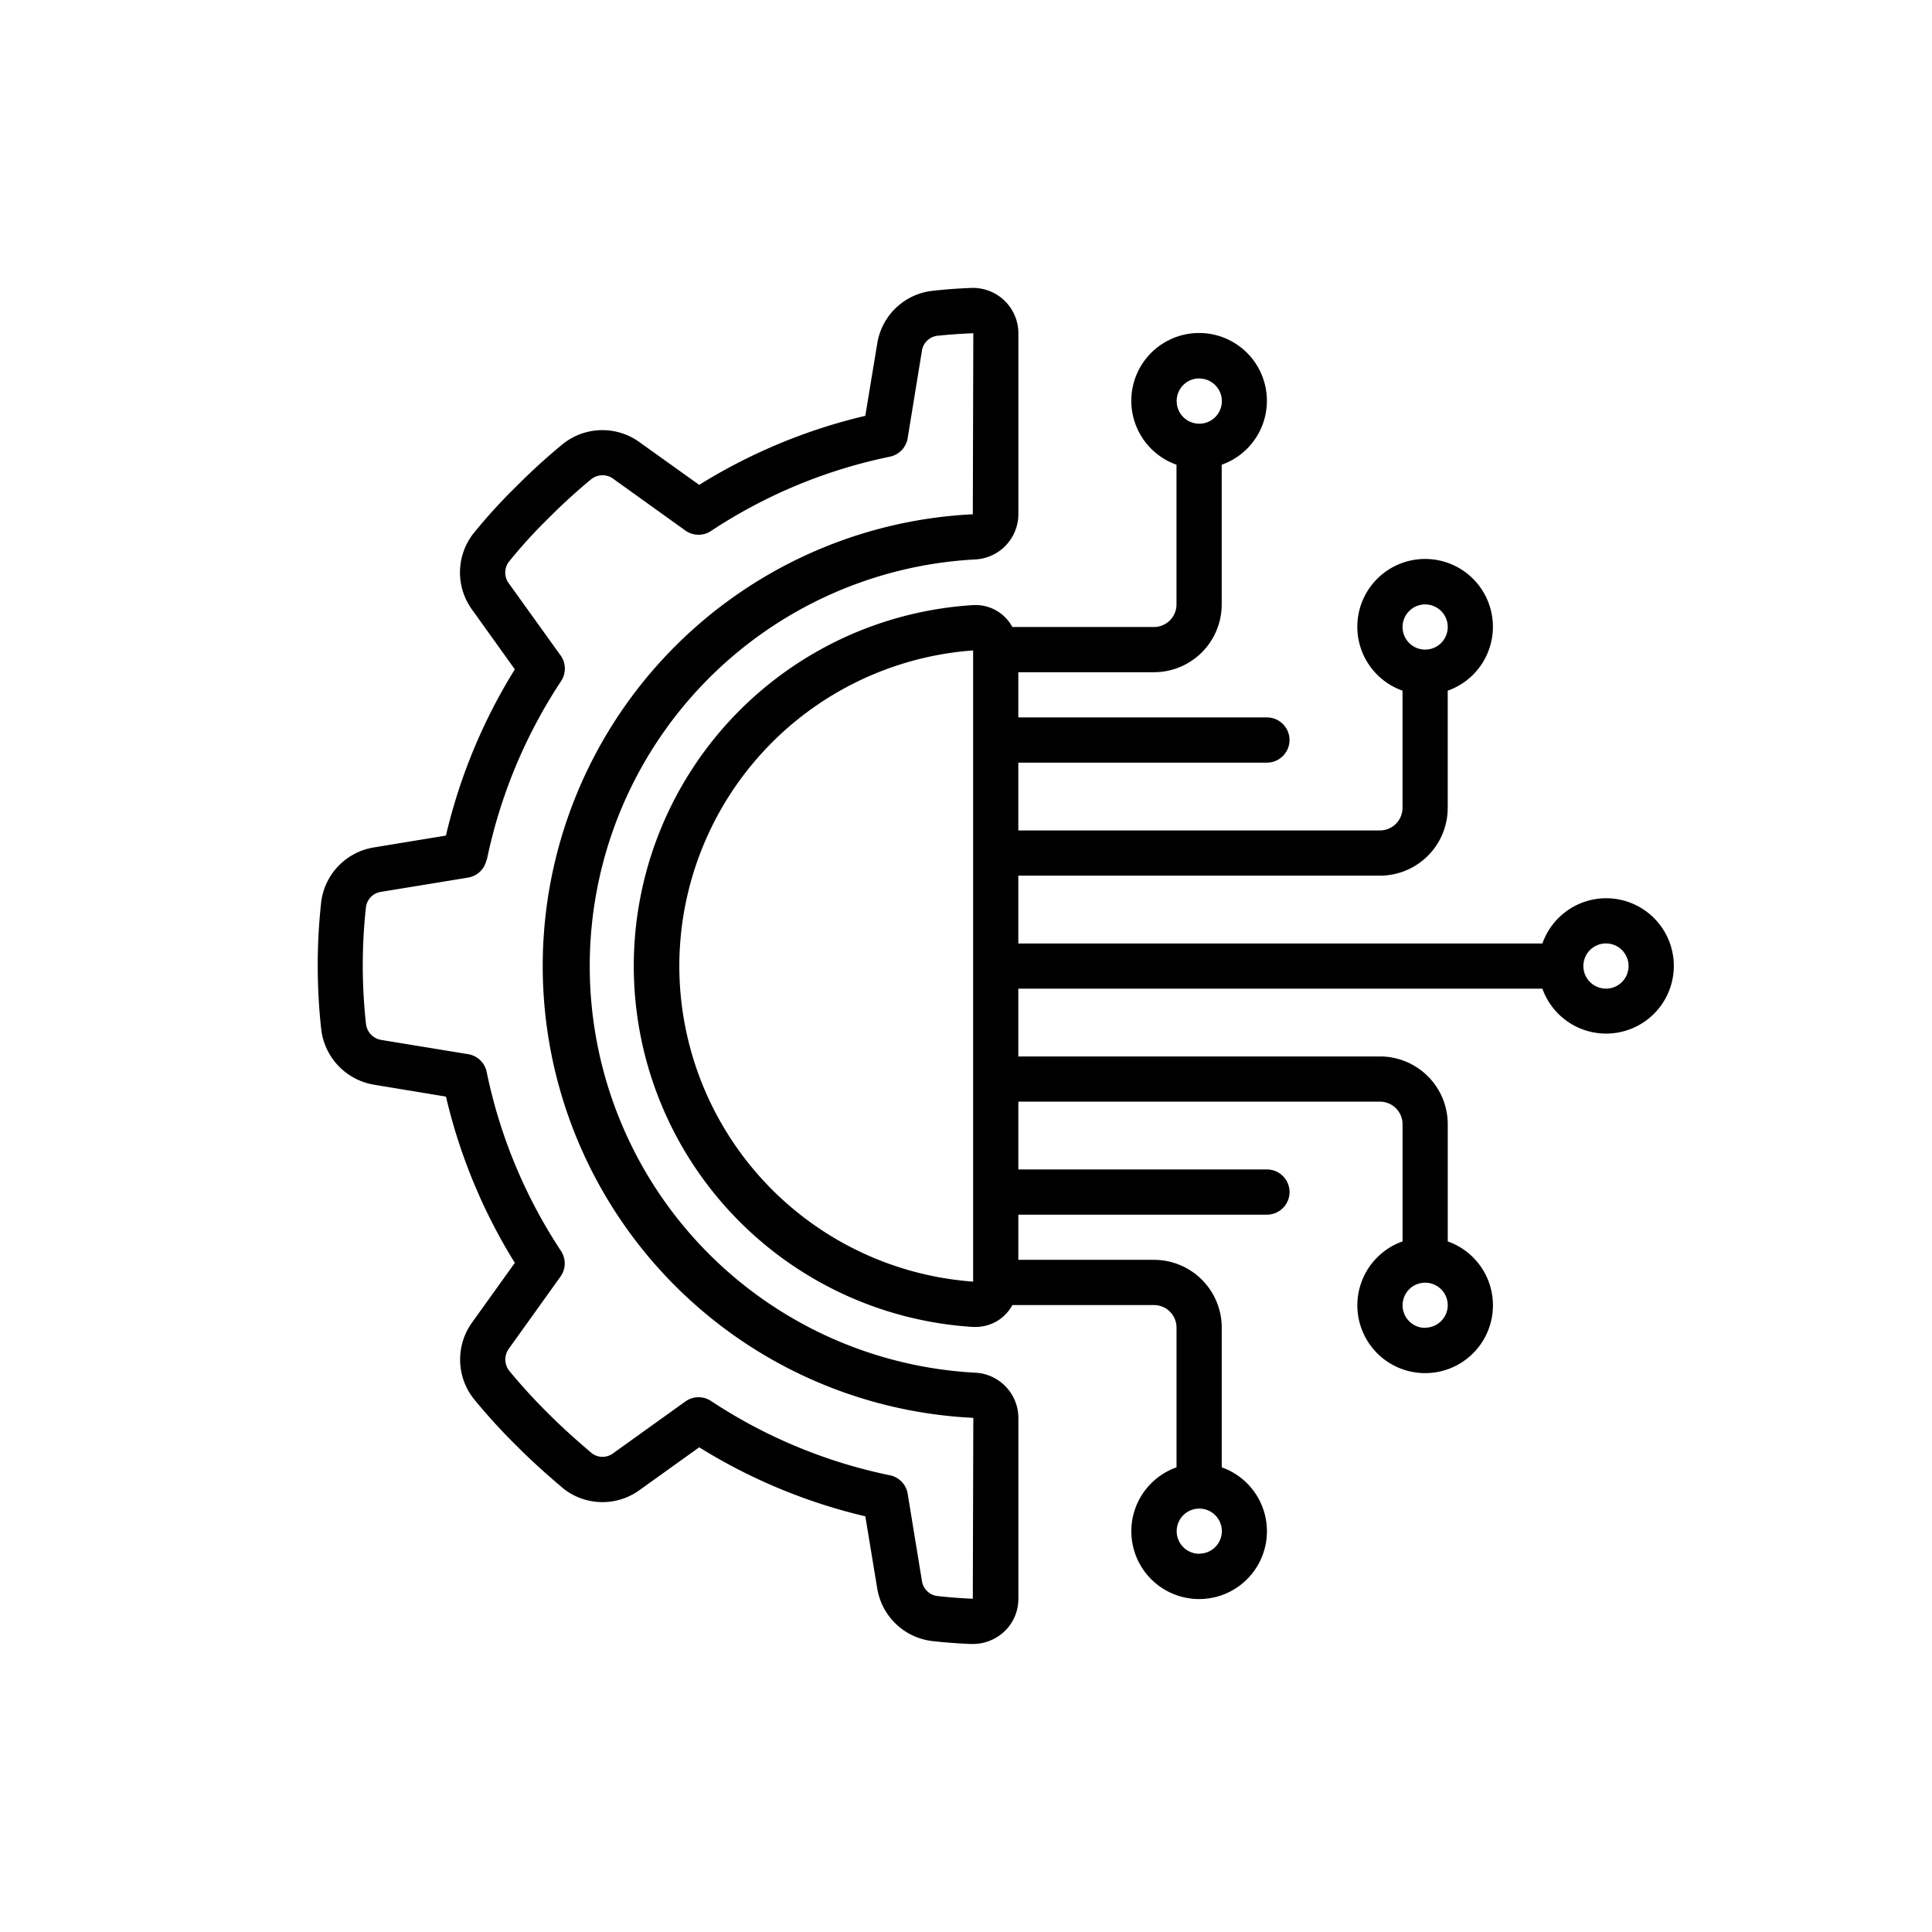
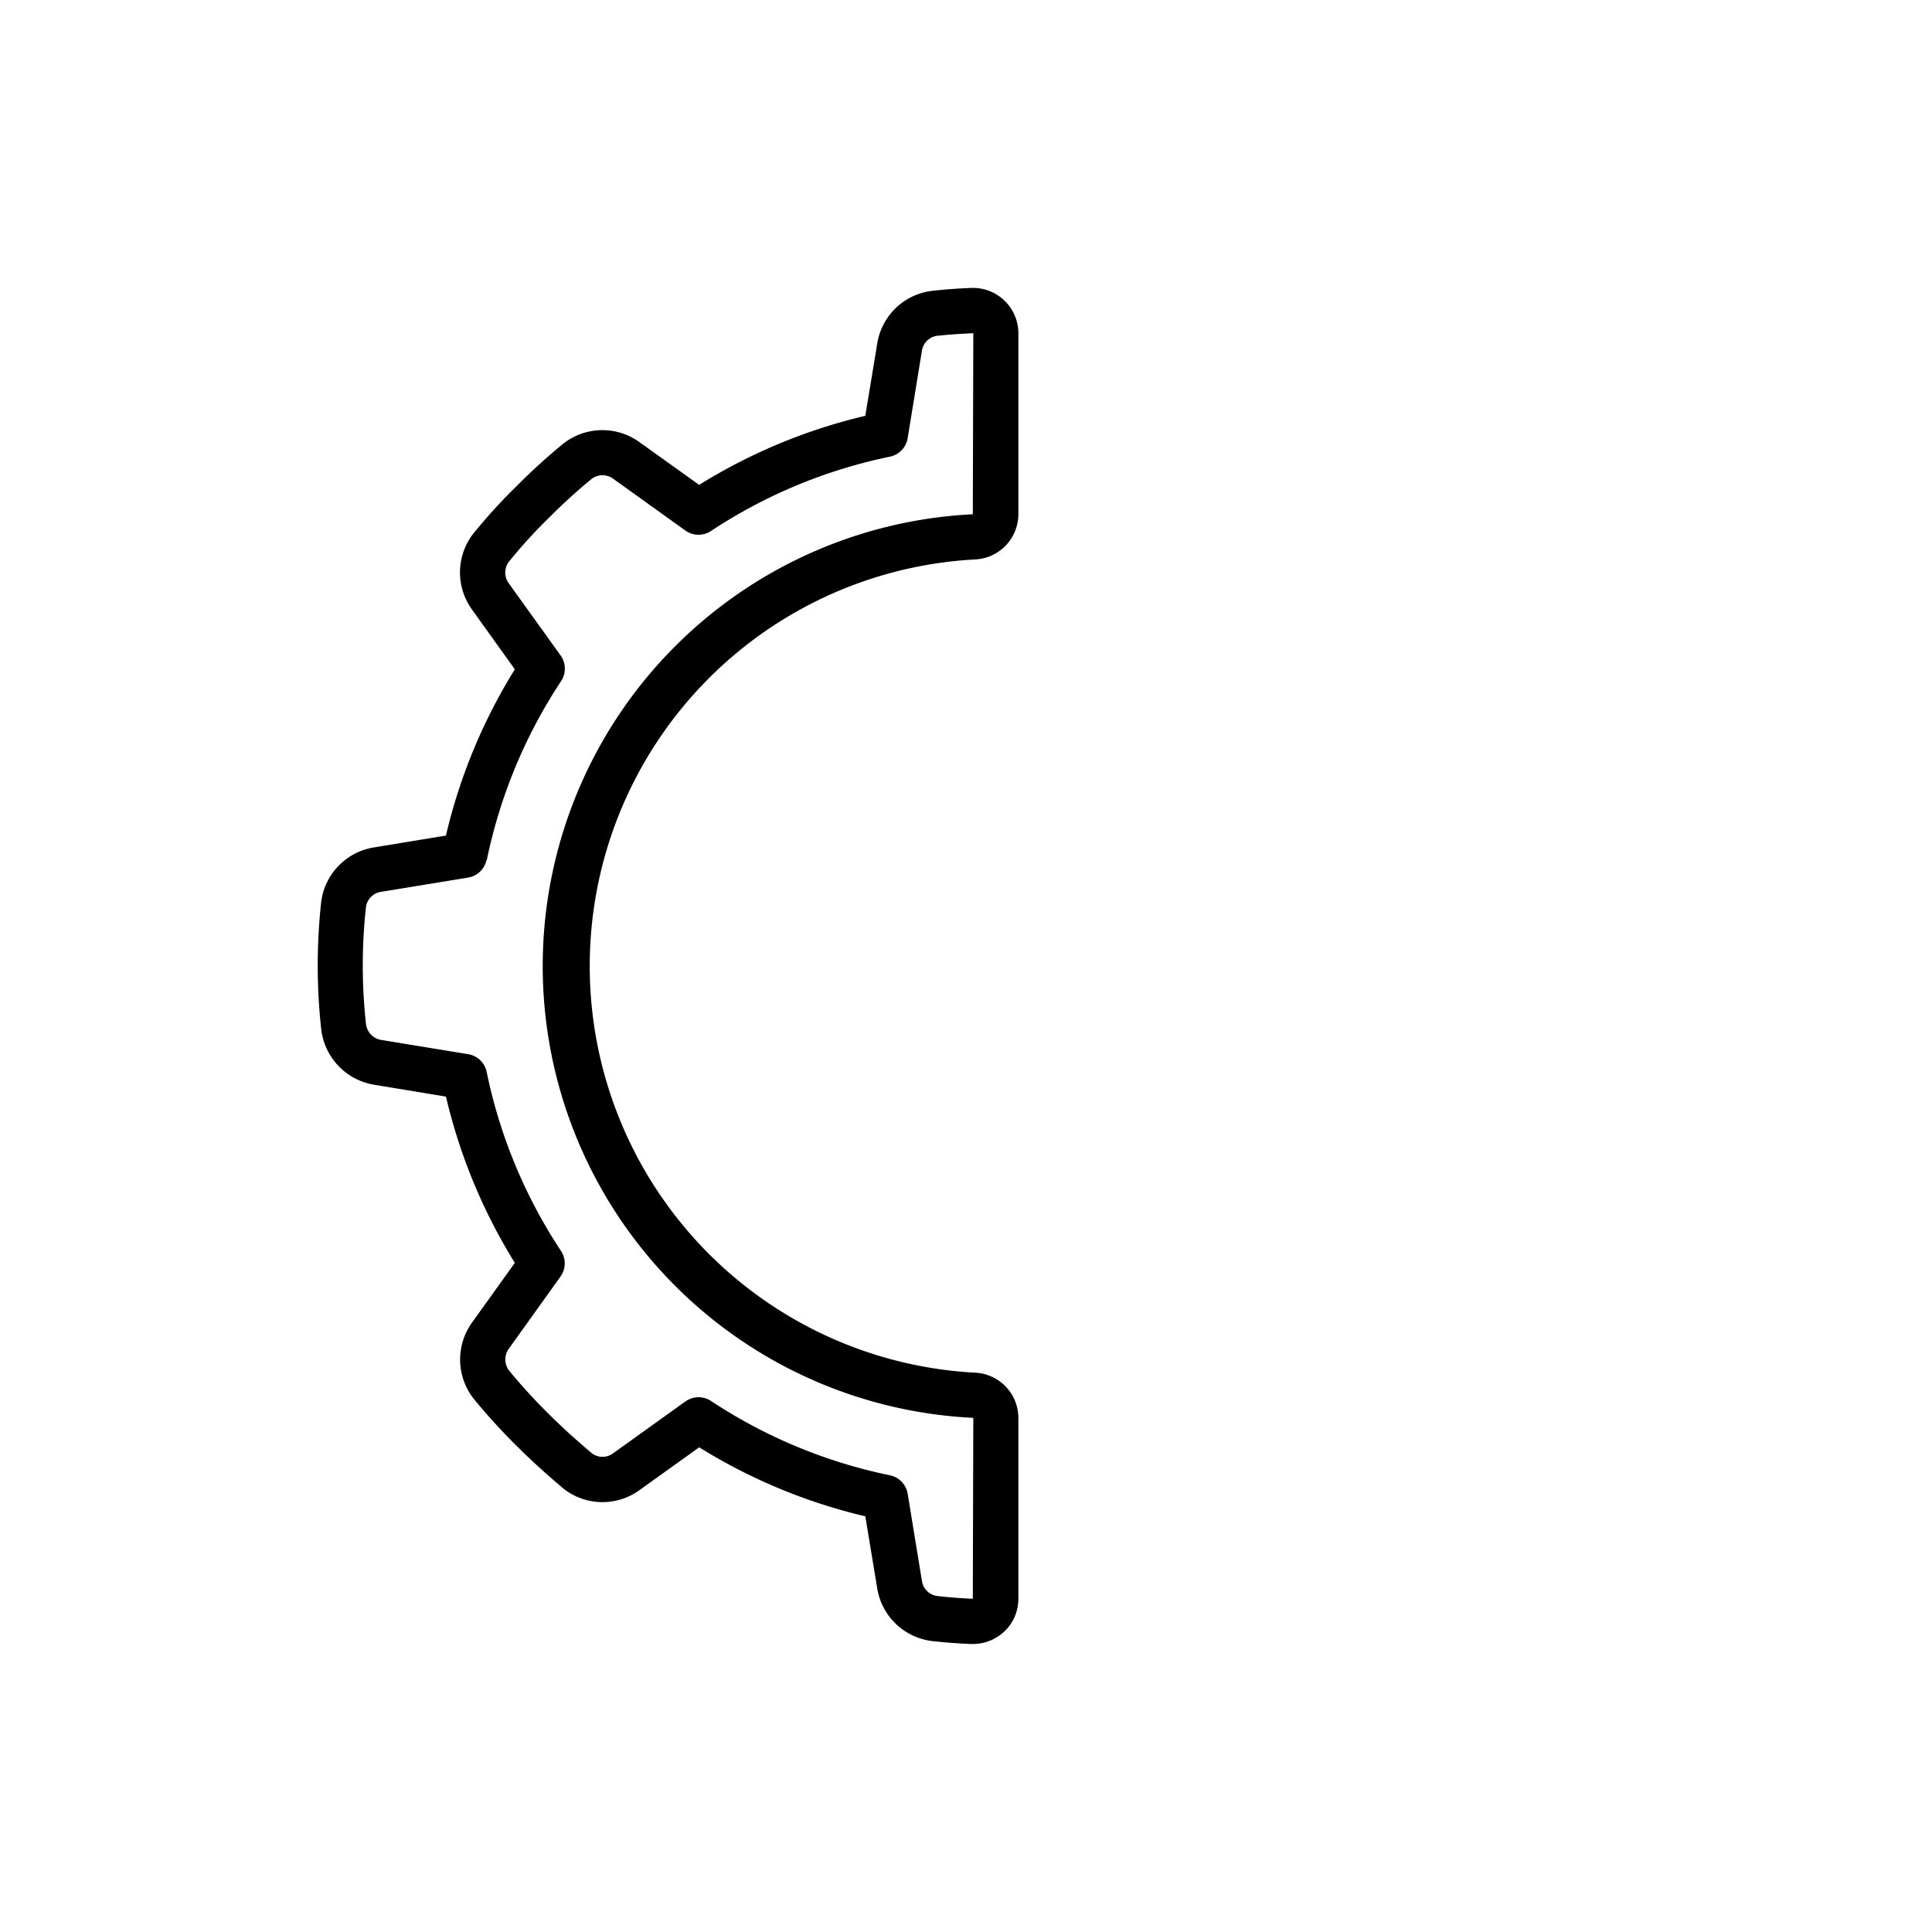
<svg xmlns="http://www.w3.org/2000/svg" width="65" height="65" viewBox="0 0 65 65">
  <g id="Vector_Smart_Object" data-name="Vector Smart Object" transform="translate(2 8)">
    <rect id="Rectangle_3439" data-name="Rectangle 3439" width="65" height="65" transform="translate(-2 -8)" fill="#fff" opacity="0" />
    <g id="_4" data-name="4" transform="translate(8.688 1.688)">
      <g id="Page-1_17_" transform="translate(0 0)">
        <g id="_x30_19---Technology-Engineering" transform="translate(0 0)">
          <path id="Shape_65_" d="M1.89,19.823A2.129,2.129,0,0,0,.118,21.659a19.677,19.677,0,0,0,0,4.273,2.143,2.143,0,0,0,1.778,1.874l2.42.4A18.691,18.691,0,0,0,6.633,33.8L5.209,35.786a2.134,2.134,0,0,0,.033,2.577,20.351,20.351,0,0,0,1.445,1.588c.467.468.983.938,1.6,1.458a2.123,2.123,0,0,0,2.549.03l2-1.434a18.684,18.684,0,0,0,5.589,2.322l.4,2.423a2.129,2.129,0,0,0,1.836,1.772c.433.049.874.083,1.317.1h.065a1.546,1.546,0,0,0,1.065-.426,1.508,1.508,0,0,0,.466-1.093V39.011a1.527,1.527,0,0,0-1.461-1.517,13.7,13.7,0,0,1,0-27.36,1.528,1.528,0,0,0,1.461-1.521V2.523A1.527,1.527,0,0,0,21.98,1c-.443.017-.881.049-1.331.1a2.121,2.121,0,0,0-1.825,1.781l-.4,2.421a18.69,18.69,0,0,0-5.589,2.323l-2-1.431a2.129,2.129,0,0,0-2.568.041A20.705,20.705,0,0,0,6.691,7.669a18.388,18.388,0,0,0-1.458,1.6A2.129,2.129,0,0,0,5.2,11.831l1.433,2a18.678,18.678,0,0,0-2.318,5.593Zm3.8.424a17.225,17.225,0,0,1,2.5-6.021.76.76,0,0,0-.017-.862L6.434,10.943a.608.608,0,0,1-.011-.719A16.756,16.756,0,0,1,7.761,8.752,19.5,19.5,0,0,1,9.214,7.426a.608.608,0,0,1,.738,0l2.418,1.735a.76.76,0,0,0,.862.016,17.2,17.2,0,0,1,6.017-2.5.76.76,0,0,0,.6-.622l.478-2.928a.6.6,0,0,1,.5-.516c.4-.042.81-.071,1.231-.088l-.017,6.091a15.218,15.218,0,0,0,.017,30.4L22.041,45.1q-.613-.025-1.212-.094a.6.6,0,0,1-.5-.508l-.479-2.93a.76.76,0,0,0-.6-.622,17.2,17.2,0,0,1-6.017-2.5.76.76,0,0,0-.862.017L9.949,40.2a.6.6,0,0,1-.708.019c-.559-.471-1.043-.912-1.48-1.348a19.209,19.209,0,0,1-1.325-1.451.617.617,0,0,1,0-.739l1.733-2.42a.76.76,0,0,0,.017-.862,17.217,17.217,0,0,1-2.5-6.02.761.761,0,0,0-.621-.6l-2.928-.48a.616.616,0,0,1-.512-.541,17.983,17.983,0,0,1,0-3.935.6.6,0,0,1,.507-.506l2.927-.479a.76.76,0,0,0,.622-.6Z" transform="translate(0 -1)" />
-           <path id="Shape_64_" d="M174.439,40.178A2.281,2.281,0,0,0,172.3,41.7H154.668V39.418h12.166a2.281,2.281,0,0,0,2.281-2.281V33.195a2.281,2.281,0,1,0-1.521,0v3.942a.76.76,0,0,1-.76.76H154.668V35.616h8.364a.76.76,0,0,0,0-1.521h-8.364V32.574h4.562a2.281,2.281,0,0,0,2.281-2.281v-4.7a2.281,2.281,0,1,0-1.521,0v4.7a.76.76,0,0,1-.76.76h-4.763a1.405,1.405,0,0,0-1.334-.736,12.166,12.166,0,0,0,0,24.284h.089a1.4,1.4,0,0,0,1.246-.736h4.763a.76.76,0,0,1,.76.76v4.7a2.281,2.281,0,1,0,1.521,0v-4.7a2.281,2.281,0,0,0-2.281-2.281h-4.562V50.824h8.364a.76.76,0,0,0,0-1.521h-8.364V47.022h12.166a.76.76,0,0,1,.76.76v3.942a2.281,2.281,0,1,0,1.521,0V47.782a2.281,2.281,0,0,0-2.281-2.281H154.668V43.22H172.3a2.277,2.277,0,1,0,2.141-3.042Zm-6.083-9.885a.76.76,0,1,1-.76.76A.76.76,0,0,1,168.355,30.293Zm-7.6-7.6a.76.76,0,1,1-.76.76A.76.76,0,0,1,160.752,22.689Zm0,39.54a.76.76,0,1,1,.76-.76A.76.76,0,0,1,160.752,62.229Zm7.6-7.6a.76.76,0,1,1,.76-.76A.76.76,0,0,1,168.355,54.626ZM143.263,42.459a10.658,10.658,0,0,1,9.885-10.618V53.077A10.659,10.659,0,0,1,143.263,42.459Zm31.176.76a.76.76,0,1,1,.76-.76A.76.76,0,0,1,174.439,43.22Z" transform="translate(-131.096 -19.646)" />
        </g>
      </g>
    </g>
  </g>
</svg>